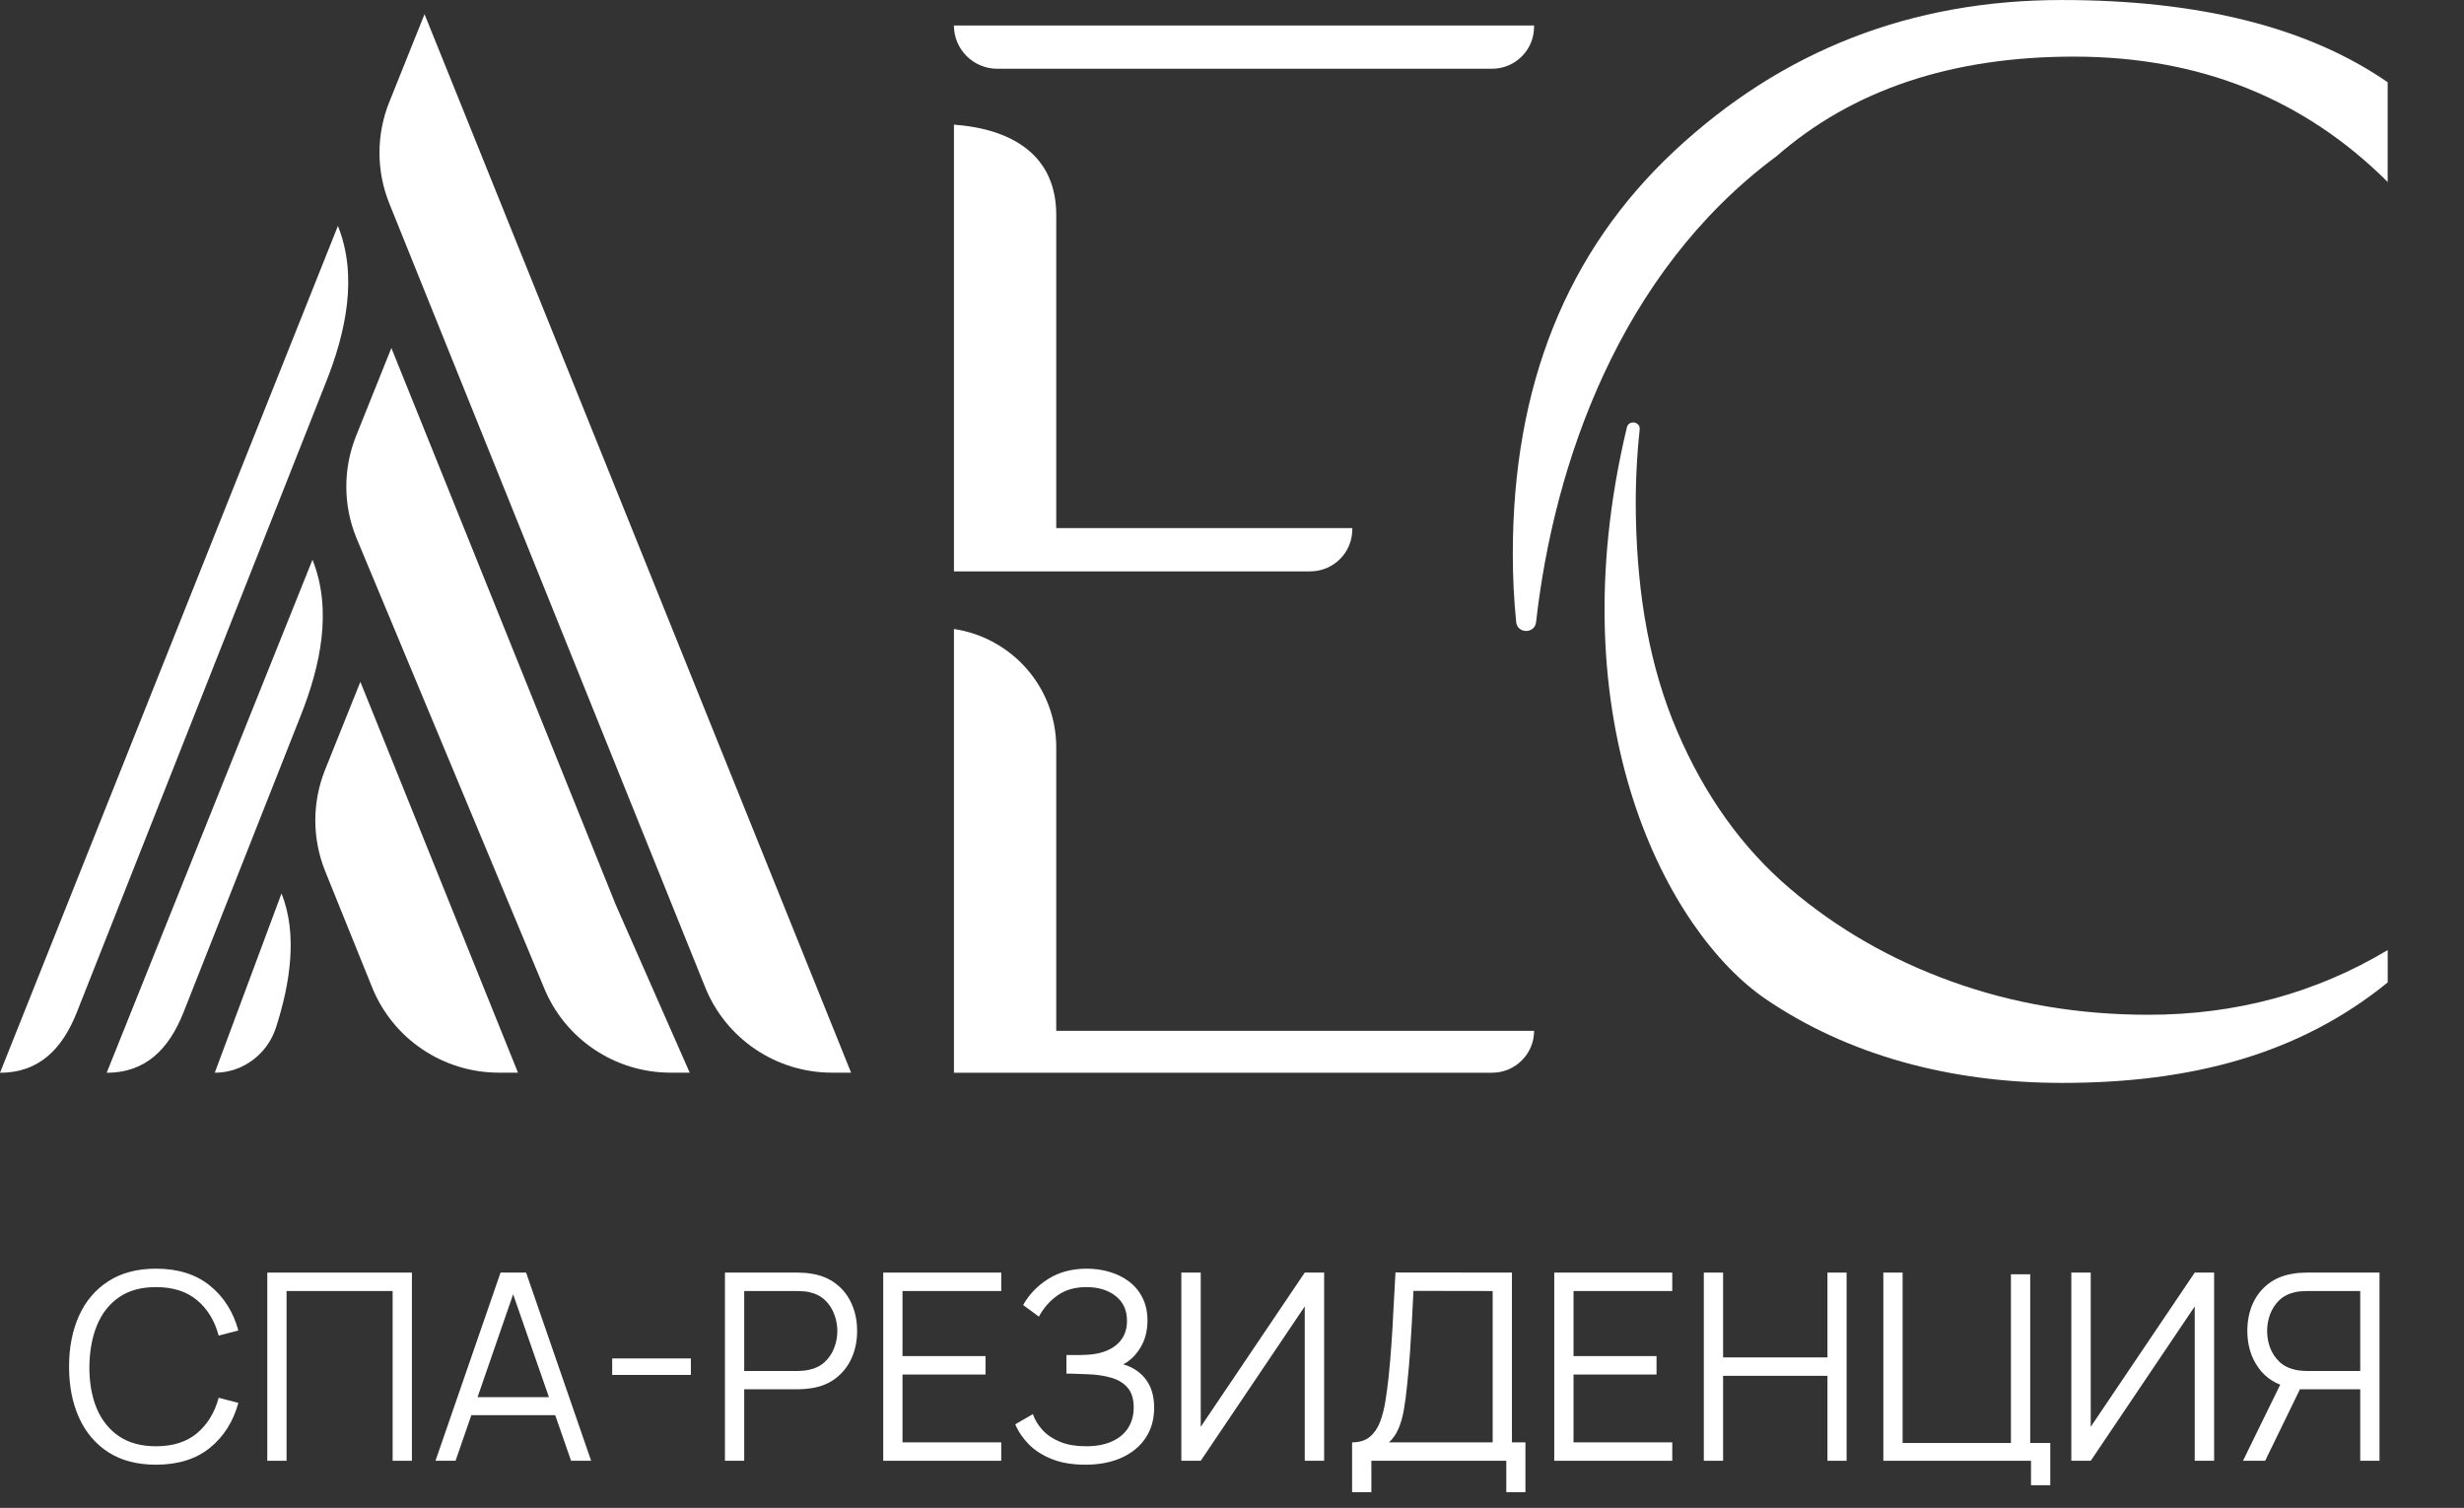
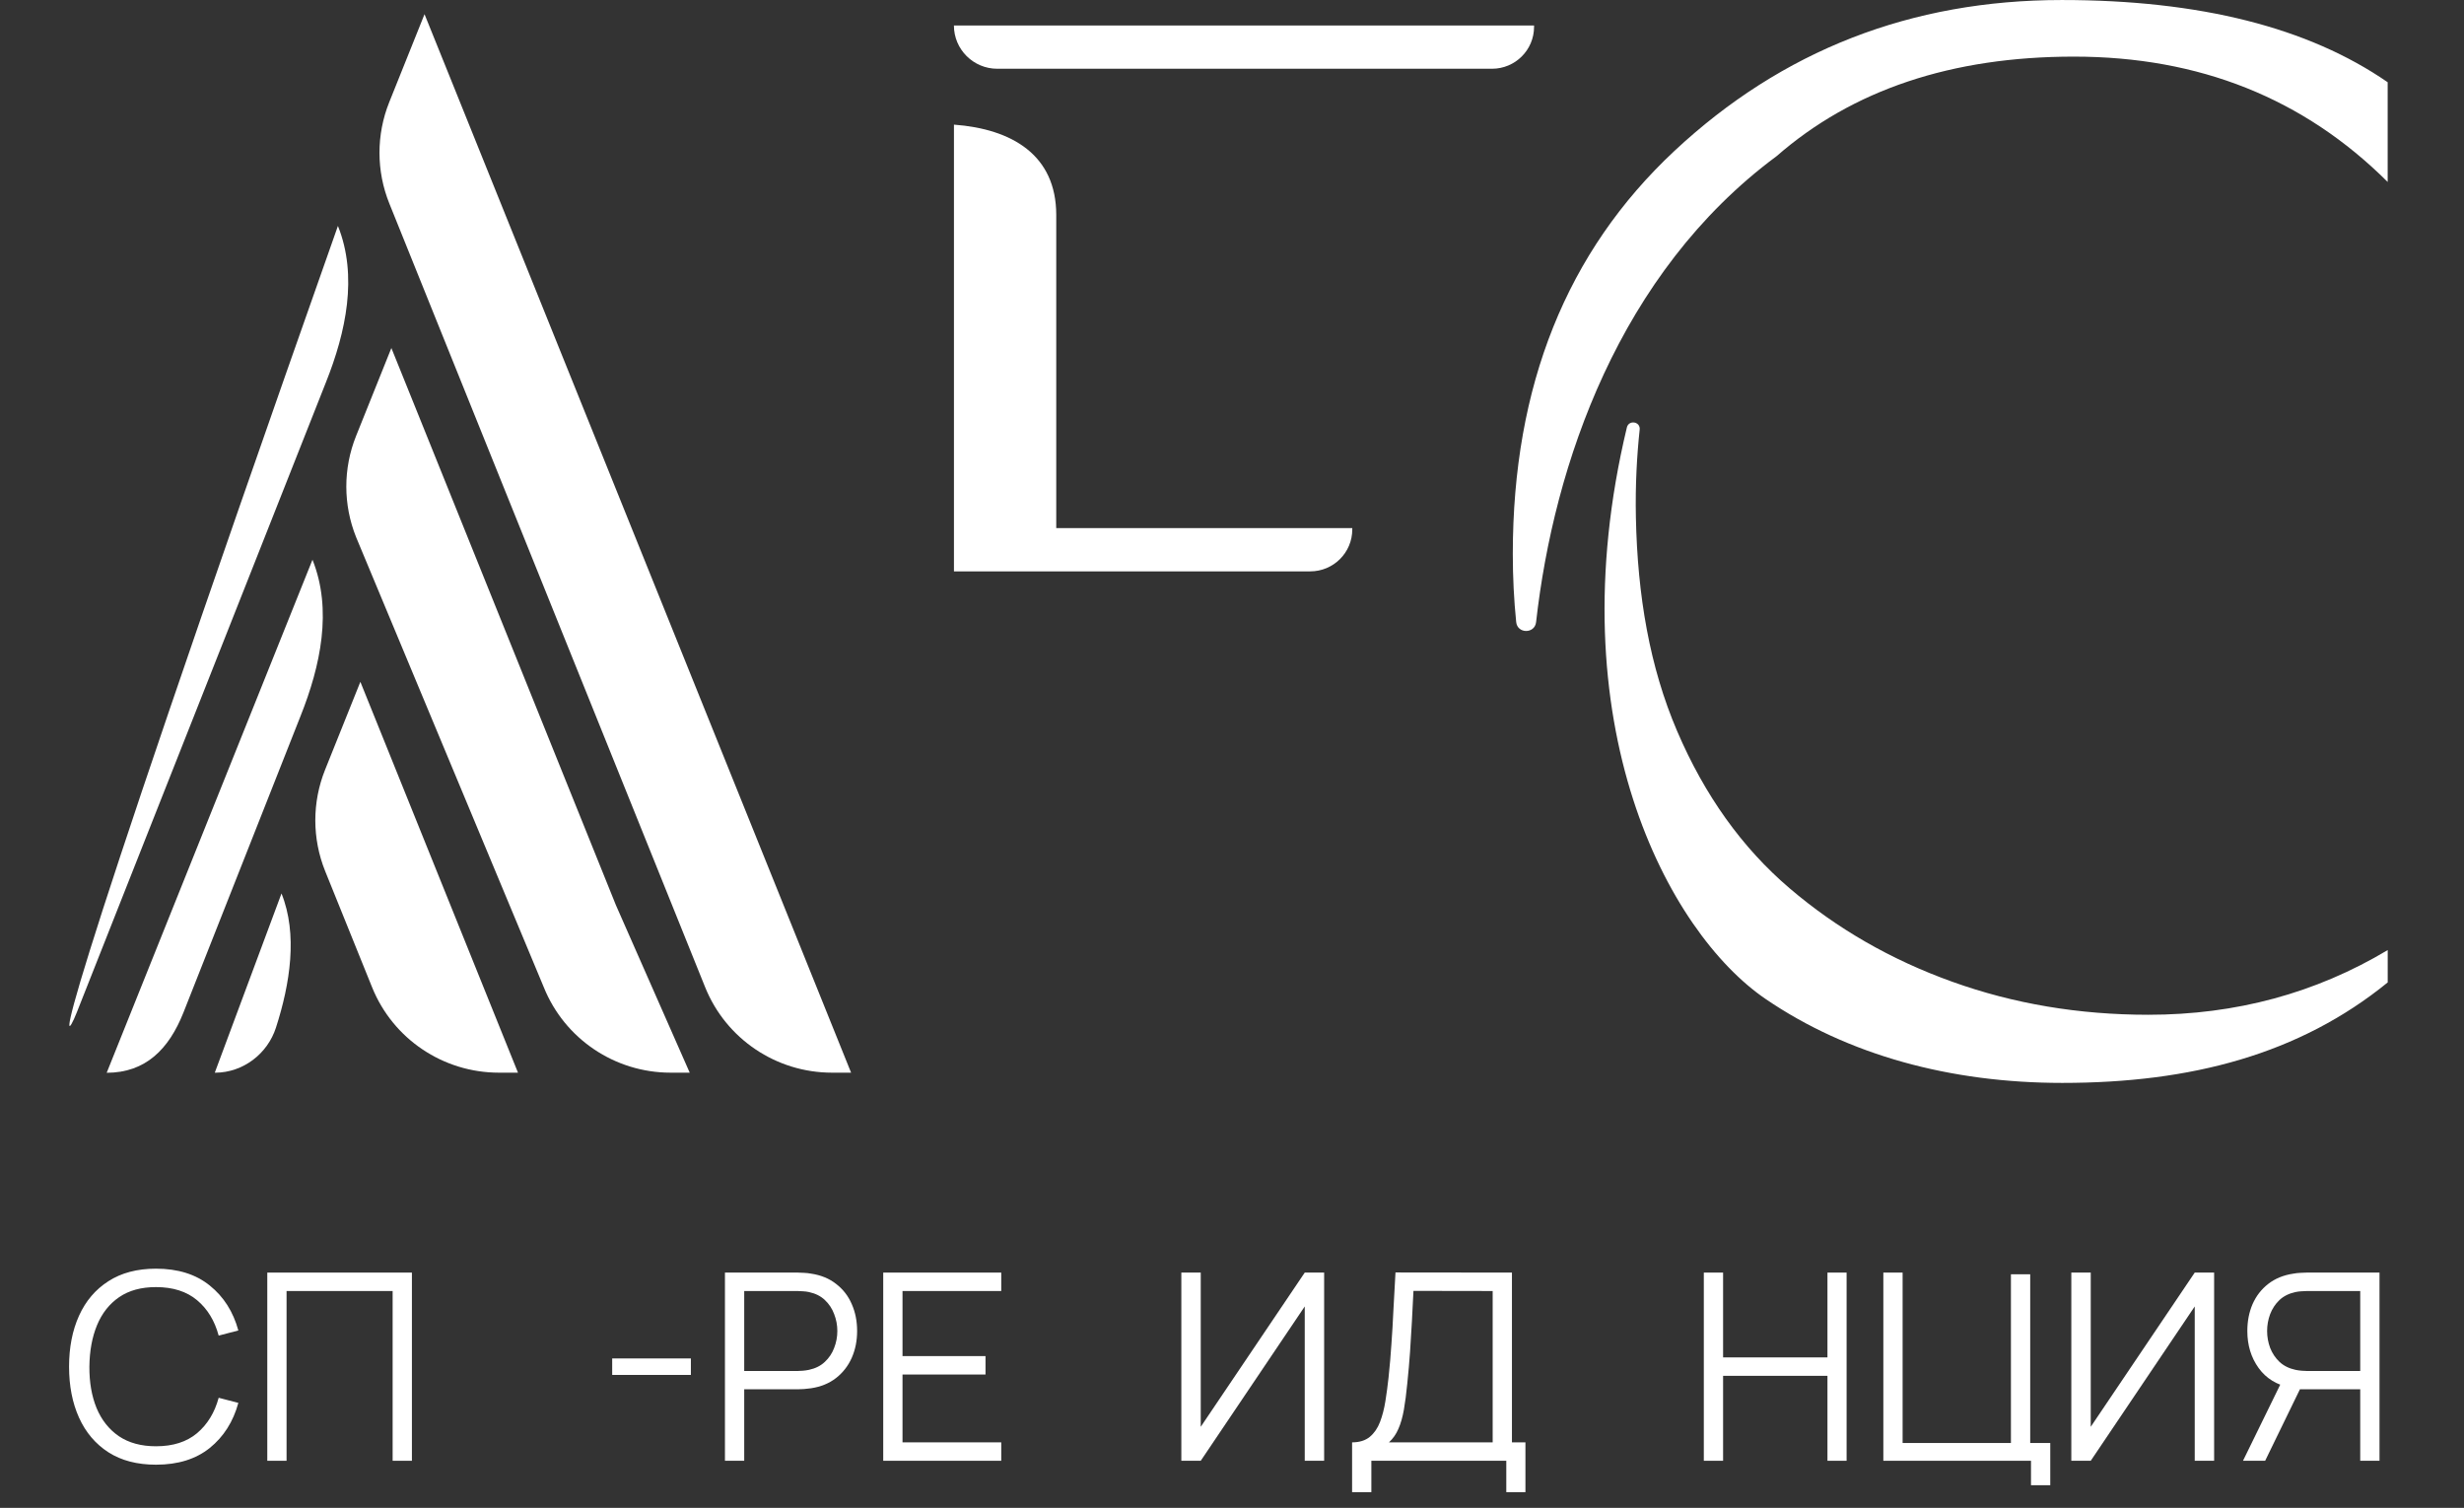
<svg xmlns="http://www.w3.org/2000/svg" width="134" height="82" viewBox="0 0 134 82" fill="none">
  <rect x="0" y="0" width="134" height="82" fill="#333333" stroke="none" />
  <path d="M8.484 79.653C7.462 79.653 6.599 79.428 5.895 78.978C5.191 78.523 4.659 77.895 4.298 77.095C3.936 76.294 3.756 75.37 3.756 74.323C3.756 73.276 3.936 72.352 4.298 71.551C4.659 70.751 5.191 70.125 5.895 69.675C6.599 69.22 7.462 68.993 8.484 68.993C9.677 68.993 10.652 69.298 11.408 69.91C12.163 70.516 12.682 71.331 12.962 72.354L11.892 72.632C11.674 71.821 11.281 71.179 10.716 70.706C10.15 70.232 9.406 69.995 8.484 69.995C7.68 69.995 7.012 70.177 6.48 70.542C5.947 70.907 5.546 71.416 5.275 72.07C5.008 72.719 4.871 73.47 4.861 74.323C4.856 75.176 4.987 75.927 5.253 76.576C5.524 77.225 5.928 77.734 6.466 78.104C7.008 78.469 7.68 78.651 8.484 78.651C9.406 78.651 10.15 78.414 10.716 77.94C11.281 77.462 11.674 76.82 11.892 76.014L12.962 76.292C12.682 77.315 12.163 78.132 11.408 78.743C10.652 79.35 9.677 79.653 8.484 79.653Z" fill="white" />
  <path d="M14.536 79.44V69.206H22.401V79.44H21.353V70.208H15.584V79.44H14.536Z" fill="white" />
-   <path d="M23.683 79.44L27.221 69.206H28.611L32.148 79.44H31.057L27.698 69.789H28.112L24.775 79.44H23.683ZM25.259 76.96V75.979H30.565V76.96H25.259Z" fill="white" />
  <path d="M33.293 74.771V73.875H37.572V74.771H33.293Z" fill="white" />
  <path d="M39.425 79.44V69.206H43.39C43.49 69.206 43.602 69.211 43.725 69.22C43.854 69.225 43.982 69.239 44.11 69.263C44.648 69.343 45.102 69.531 45.472 69.824C45.848 70.113 46.131 70.478 46.321 70.919C46.516 71.359 46.613 71.847 46.613 72.383C46.613 72.913 46.516 73.399 46.321 73.84C46.126 74.28 45.841 74.647 45.465 74.941C45.094 75.23 44.643 75.415 44.11 75.496C43.982 75.515 43.854 75.529 43.725 75.538C43.602 75.548 43.49 75.552 43.39 75.552H40.473V79.44H39.425ZM40.473 74.558H43.362C43.447 74.558 43.547 74.553 43.661 74.543C43.775 74.534 43.887 74.517 43.996 74.494C44.348 74.418 44.636 74.273 44.859 74.06C45.087 73.847 45.256 73.593 45.365 73.3C45.48 73.006 45.537 72.7 45.537 72.383C45.537 72.065 45.48 71.76 45.365 71.466C45.256 71.168 45.087 70.912 44.859 70.698C44.636 70.485 44.348 70.341 43.996 70.265C43.887 70.241 43.775 70.227 43.661 70.222C43.547 70.213 43.447 70.208 43.362 70.208H40.473V74.558Z" fill="white" />
  <path d="M48.033 79.44V69.206H54.451V70.208H49.081V73.747H53.595V74.749H49.081V78.438H54.451V79.44H48.033Z" fill="white" />
-   <path d="M59.023 79.653C58.324 79.653 57.718 79.551 57.204 79.348C56.695 79.144 56.277 78.876 55.949 78.544C55.621 78.208 55.376 77.846 55.214 77.457L56.17 76.903C56.284 77.225 56.465 77.519 56.712 77.784C56.959 78.049 57.278 78.26 57.668 78.417C58.057 78.573 58.521 78.651 59.058 78.651C59.614 78.651 60.085 78.563 60.47 78.388C60.86 78.213 61.155 77.966 61.354 77.649C61.554 77.332 61.654 76.962 61.654 76.54C61.654 76.076 61.542 75.716 61.319 75.46C61.095 75.204 60.796 75.024 60.42 74.92C60.045 74.811 59.626 74.749 59.165 74.735C58.818 74.721 58.571 74.712 58.423 74.707C58.276 74.702 58.179 74.7 58.131 74.7C58.084 74.7 58.038 74.7 57.996 74.7V73.691C58.029 73.691 58.117 73.691 58.26 73.691C58.402 73.691 58.554 73.691 58.716 73.691C58.877 73.686 59.006 73.681 59.101 73.676C59.781 73.643 60.316 73.465 60.706 73.143C61.095 72.821 61.29 72.385 61.29 71.836C61.29 71.253 61.083 70.8 60.67 70.478C60.261 70.156 59.731 69.995 59.08 69.995C58.466 69.995 57.948 70.142 57.525 70.436C57.107 70.725 56.764 71.113 56.498 71.601L55.642 70.969C55.966 70.391 56.422 69.917 57.011 69.547C57.601 69.178 58.3 68.993 59.108 68.993C59.541 68.993 59.954 69.052 60.349 69.171C60.748 69.289 61.1 69.464 61.404 69.696C61.713 69.929 61.956 70.222 62.132 70.578C62.312 70.928 62.403 71.341 62.403 71.814C62.403 72.369 62.279 72.852 62.032 73.264C61.789 73.676 61.476 73.987 61.09 74.195C61.614 74.351 62.022 74.626 62.317 75.019C62.617 75.413 62.766 75.927 62.766 76.562C62.766 77.187 62.612 77.732 62.303 78.196C61.994 78.661 61.556 79.021 60.991 79.276C60.43 79.528 59.774 79.653 59.023 79.653Z" fill="white" />
  <path d="M72.011 79.44H70.956V71.047L65.3 79.44H64.245V69.206H65.3V77.592L70.956 69.206H72.011V79.44Z" fill="white" />
  <path d="M73.531 81.146V78.438C73.93 78.438 74.251 78.338 74.494 78.139C74.736 77.936 74.922 77.666 75.05 77.329C75.178 76.993 75.276 76.616 75.342 76.199C75.409 75.778 75.466 75.351 75.513 74.92C75.58 74.29 75.632 73.681 75.67 73.094C75.713 72.506 75.749 71.897 75.777 71.267C75.811 70.637 75.849 69.948 75.891 69.199L82.224 69.206V78.438H82.958V81.146H81.917V79.44H74.579V81.146H73.531ZM75.535 78.438H81.176V70.208L76.868 70.201C76.84 70.779 76.811 71.338 76.783 71.878C76.754 72.418 76.721 72.963 76.683 73.513C76.645 74.062 76.595 74.636 76.533 75.233C76.481 75.778 76.419 76.254 76.348 76.661C76.276 77.069 76.177 77.417 76.048 77.706C75.925 77.995 75.754 78.239 75.535 78.438Z" fill="white" />
-   <path d="M84.525 79.44V69.206H90.943V70.208H85.573V73.747H90.087V74.749H85.573V78.438H90.943V79.44H84.525Z" fill="white" />
  <path d="M92.659 79.44V69.206H93.707V73.818H99.383V69.206H100.424V79.44H99.383V74.82H93.707V79.44H92.659Z" fill="white" />
  <path d="M110.452 80.769V79.44H102.422V69.206H103.47V78.473H109.361V69.298H110.409V78.473H111.5V80.769H110.452Z" fill="white" />
  <path d="M120.411 79.44H119.356V71.047L113.701 79.44H112.645V69.206H113.701V77.592L119.356 69.206H120.411V79.44Z" fill="white" />
  <path d="M129.405 79.44H128.357V75.552H124.948L124.584 75.467C123.823 75.32 123.239 74.963 122.83 74.394C122.421 73.826 122.217 73.155 122.217 72.383C122.217 71.847 122.312 71.359 122.502 70.919C122.697 70.478 122.98 70.113 123.35 69.824C123.726 69.531 124.182 69.343 124.72 69.263C124.848 69.239 124.974 69.225 125.098 69.22C125.226 69.211 125.34 69.206 125.44 69.206H129.405V79.44ZM123.186 79.44H121.981L124.206 74.891L125.212 75.275L123.186 79.44ZM128.357 74.558V70.208H125.468C125.383 70.208 125.283 70.213 125.169 70.222C125.055 70.227 124.943 70.241 124.834 70.265C124.482 70.341 124.192 70.485 123.964 70.698C123.74 70.912 123.572 71.168 123.457 71.466C123.348 71.76 123.293 72.065 123.293 72.383C123.293 72.7 123.348 73.006 123.457 73.3C123.572 73.593 123.74 73.847 123.964 74.06C124.192 74.273 124.482 74.418 124.834 74.494C124.943 74.517 125.055 74.534 125.169 74.543C125.283 74.553 125.383 74.558 125.468 74.558H128.357Z" fill="white" />
-   <path d="M18.377 12.286L-6.50896e-06 58.34C2.126 58.338 3.386 57.041 4.172 55.067L17.728 20.785C18.815 18.055 19.468 15.011 18.377 12.286Z" fill="white" />
+   <path d="M18.377 12.286C2.126 58.338 3.386 57.041 4.172 55.067L17.728 20.785C18.815 18.055 19.468 15.011 18.377 12.286Z" fill="white" />
  <path d="M24.523 4.331L23.087 0.772L21.168 5.557C20.459 7.326 20.46 9.299 21.173 11.067L38.349 53.688C39.481 56.495 42.211 58.334 45.246 58.334H46.285L35.299 31.072L24.523 4.331Z" fill="white" />
  <path d="M16.994 30.439L5.802 58.34C7.929 58.338 9.189 57.042 9.975 55.067L16.345 38.939C17.433 36.208 18.085 33.165 16.994 30.439Z" fill="white" />
  <path d="M22.72 22.484L21.284 18.926L19.364 23.71C18.655 25.479 18.657 27.452 19.369 29.22L29.573 53.688C30.704 56.495 33.435 58.334 36.469 58.334H37.509L33.496 49.225L22.72 22.484Z" fill="white" />
  <path d="M15.309 48.588L11.68 58.336C11.692 58.336 11.704 58.336 11.716 58.336C13.221 58.324 14.547 57.313 15.008 55.883C15.78 53.489 16.198 50.807 15.309 48.588Z" fill="white" />
  <path d="M21.034 40.637L19.598 37.079L17.678 41.864C16.969 43.632 16.971 45.605 17.683 47.373L20.235 53.689C21.366 56.496 24.096 58.334 27.131 58.334H28.17L21.034 40.637Z" fill="white" />
  <path d="M106.172 53.39C102.838 52.194 99.885 50.495 97.311 48.296C94.738 46.098 92.703 43.252 91.208 39.759C89.712 36.266 89.053 32.393 88.965 28.143C88.928 26.37 89.02 24.775 89.171 23.361C89.217 22.922 88.577 22.817 88.474 23.247C84.623 39.315 90.7 50.7 96.021 54.328C100.507 57.385 106.078 58.891 112.151 58.891C119.161 58.891 125.046 57.336 129.851 53.426V51.667C125.928 54.013 121.589 55.185 116.835 55.185C113.06 55.185 109.506 54.588 106.172 53.39Z" fill="white" />
  <path d="M112.127 0.001C103.939 0.001 96.917 2.738 91.059 8.209C85.2 13.682 82.271 20.986 82.271 30.121C82.271 31.394 82.333 32.629 82.455 33.828C82.52 34.472 83.465 34.477 83.537 33.833C84.501 25.26 88.057 14.843 96.597 8.507C96.605 8.501 96.612 8.496 96.62 8.49C100.746 4.887 106.132 3.079 112.788 3.079C119.603 3.079 125.29 5.351 129.849 9.895V4.472C125.534 1.492 119.627 0.001 112.127 0.001Z" fill="white" />
  <path d="M51.877 1.386C51.877 2.686 52.934 3.739 54.237 3.739H81.139C82.403 3.739 83.427 2.718 83.427 1.459V1.386H51.877Z" fill="white" />
-   <path d="M57.442 56.057V40.647C57.442 37.379 55.027 34.679 51.879 34.206V58.337H81.141C82.405 58.337 83.429 57.316 83.429 56.057H57.442Z" fill="white" />
  <path d="M57.442 28.72V11.692C57.442 8.423 55.027 7.013 51.879 6.778V31.072H71.254C72.518 31.072 73.541 30.052 73.541 28.793V28.72H57.442Z" fill="white" />
</svg>